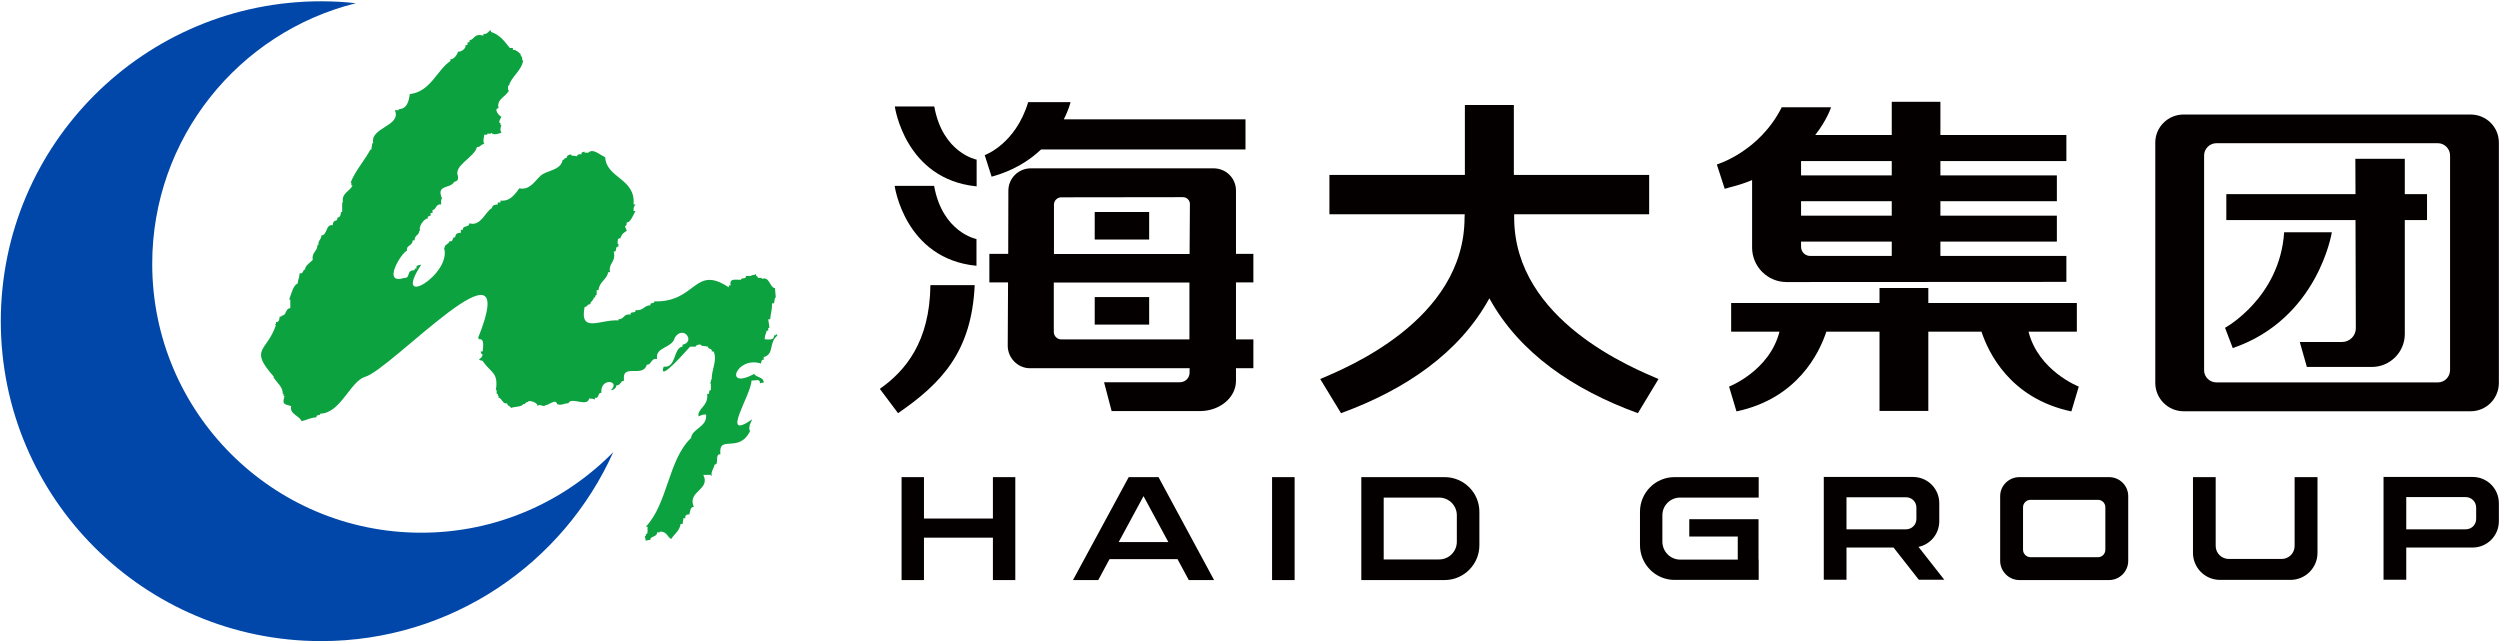
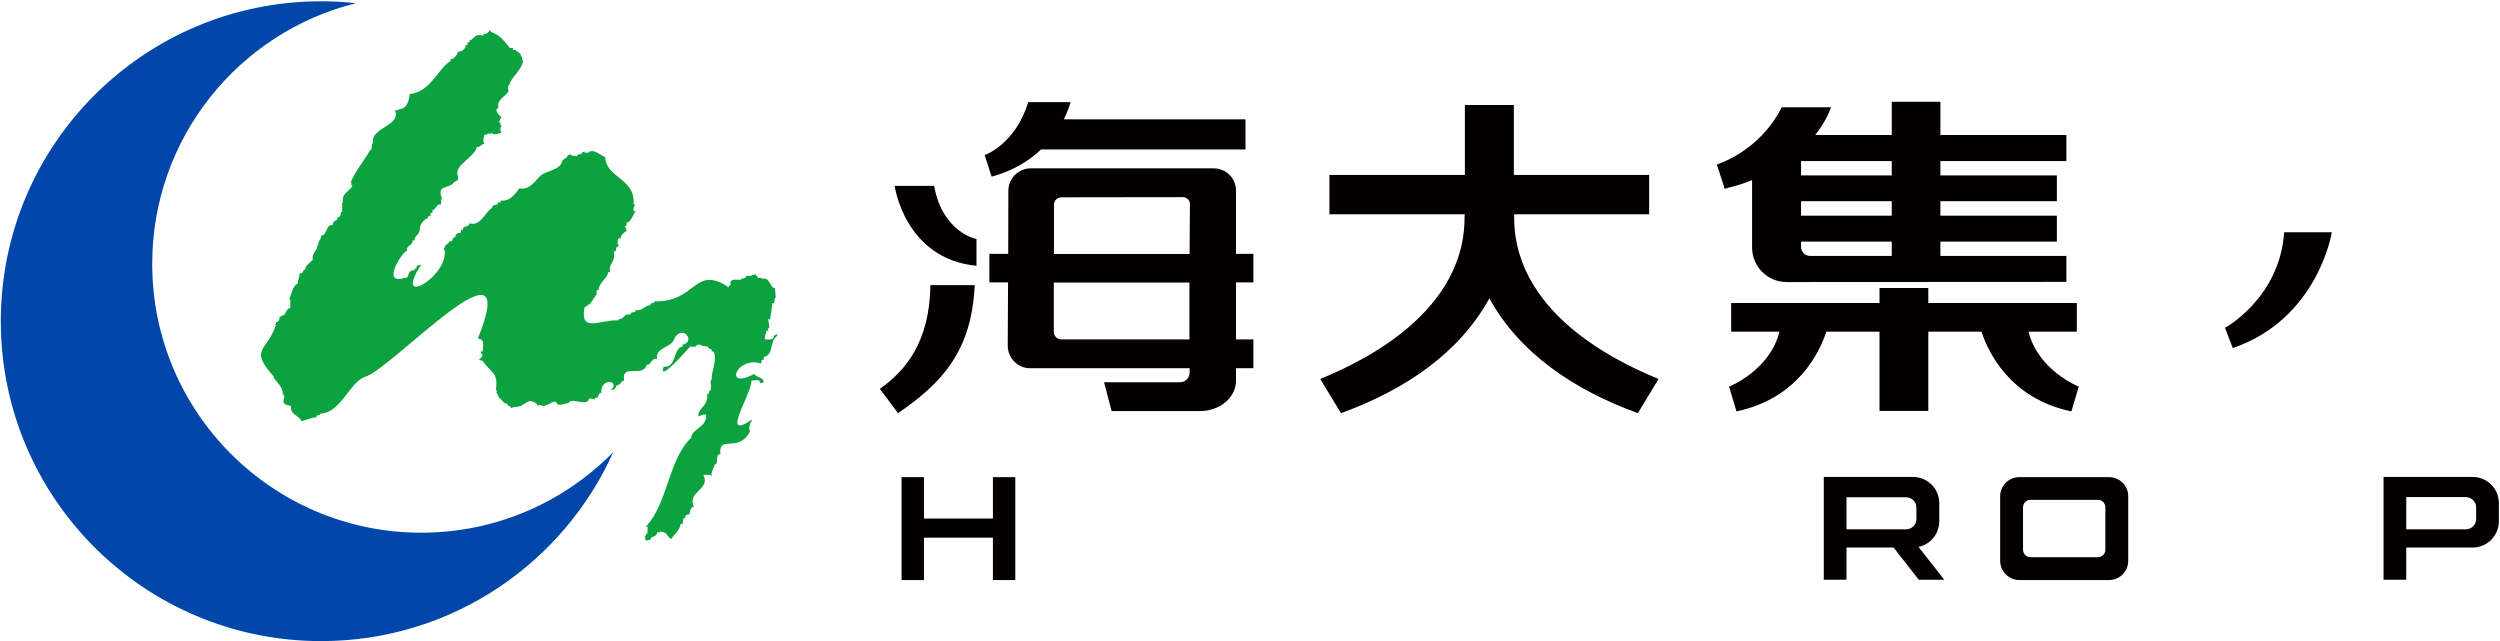
<svg xmlns="http://www.w3.org/2000/svg" version="1.2" viewBox="0 0 1552 398" width="1552" height="398">
  <style>.a{fill:#0147a9}.b{fill:#0ca240}.c{fill:#040000}</style>
  <path fill-rule="evenodd" class="a" d="m261.5 330.7c-92.2 0-167-74.7-167-166.9 0-78.1 53.7-143.7 126.4-161.8-7.1-0.8-14.2-1.2-21.5-1.2-109.9 0-198.9 88.9-198.9 198.6 0 109.7 89 198.6 198.9 198.6 80.8 0 150.3-48.2 181.3-117.3-30.3 30.8-72.5 50-119.2 50z" />
  <path fill-rule="evenodd" class="b" d="m304.8 19.8c6 2 8.8 6.5 11.7 10h1.9v1.2h1.7v0.5c1.5 0 1.9 1.6 3 1.8-0.2 1.6 1.7 2 1 4.1h0.7c-0.9 6.5-7.7 10.5-8.8 15.8h-0.6v2.8h0.6c-1.9 4.3-7.9 5.3-6.5 11.2-3.1 0.1-0.1 4.5 1.8 5.3-0.2 0.6-2.5 3.7-0.6 4v1.2h0.6c-0.8 1.9-0.9 3.3 0 4.7-2.3 0.6-4.5 1.8-6.5 0v0.6h-2.3v0.6h-1.8c-0.3 1.3-1.1 4.7 0 5.8-2.2-0.1-2.6 2.3-4.6 1.8-1.6 6.7-14.7 11.4-11.8 18.2 0.3 1.8-0.1 3-2.3 3.5-2.7 4.6-11.4 1.4-7.6 10.4-0.9 0.7-0.5 2.2-0.5 3.6-3.5-0.5-3 3.3-5.4 3.5v1.8h-1.2v1.7c-1 0-0.4 0.4-1.7 0.5v1.2c-2.5 0-6.2 5.6-4.7 7.7h-0.6c-0.1 2.8-3.1 2.7-2.9 5.9h-1.2c-0.1 3.7-4.3 2.9-3.5 6.4-3.3 0.9-16.1 21.6-1.7 16.9 4.1 0.4 0.9-5 6.4-4.7v-1.1h1.2c-0.6-2.2 1.3-2 2.9-2.4-18.8 28.7 19.5 5.8 14.1-10.6h0.6c-0.4-2.1 2.2-1.7 2.9-4 2.6 0.9 1.3-2.8 3.5-2.4 0.1-2.3 1.4-2.7 3.5-2.8v-1.8h1.2c0-3.2 3.8-1.1 4.1-4.1 7 2.4 10.3-7.9 14-9.4 0.2-1.9 1.8-2.1 3.6-2.3v-1.2h1.7v-1.2c6.2 0.8 9.4-4.6 11.7-7.6 6.5 1.4 9.8-4.8 12.9-7.5 3.5-3.8 12.7-3.2 14-10.1 1.1 0.1 1-1.6 2.4-1.1 0.1-1.7 1.3-2.1 2.9-2.4v0.7q1.8 0.2 3.6 0.5c0.3-1.5 1.6-1.2 2.8-1.2-0.3-1.3 0.8-1.4 1.9-1.7v0.7h2.3c2.9-2.9 6.9 1.2 10.5 2.8 0.7 13.1 19 13.1 17.6 29.3h1.2c-1 1.8-1.2 1-1.2 4.1h1.2c-0.9 1.5-3.4 7.8-5.4 7-0.2 1.4 0 2.3-1.2 2.3q0.7 1.5 1.2 3c-1.8 1.1-3.1 1.8-4 4.7-2-0.4-1.6 1.5-1.7 3.5h0.5v1.7c-2.4-0.7-0.5 3.6-2.9 2.9 1.6 6.9-3.5 7-2.3 12.9h-1.2c-0.6 4.5-5.6 5.9-5.9 11.1h-1.2v3c-1.2-0.3-0.5 2.1-1.8 1.7-0.1 1.9-2.1 2.2-2.2 4.1-1.7-0.3-1.8 1.7-3.5 1.7-3.2 16.6 9.8 7.6 21 8.3v-0.7c3.8 0.1 3-3.7 7.6-2.9-0.6-2.4 3.6-0.4 3-2.8 4.9 0.7 5.1-2.9 9.3-3-0.6-2.1 2.6-0.6 2.4-2.4 26.2 0.7 24.7-23.1 46.2-8.7v-1.2h1.2c-1.1-4.7 3.2-3.4 6.4-3.5-0.1-1.6 3.6-0.1 3-2.4h3.5v-0.5c1.6 0.1 1.8-0.3 2.9-0.6-0.5 1.4 1.2 1.2 1.1 2.3h2.4v0.7c4.8-2 5 5.5 8.2 5.7q0.3 3 0.5 5.9h-0.5q-0.3 1.8-0.6 3.5h-1.2c0 4.3-0.9 6.3-1.2 9.9h-1.2c0.2 1.6 0.8 4.8 0.7 5.4h-0.7v1.7h-1c-0.4 2.4-1.1 2.3-1.2 5.3 2.7 0.3 6.1 0.6 5.8-2.4h1.1v-1.1c0.8 0.3 0.1 1.2 1.2 1.1-5.9 4.3-1.8 11.6-8.7 13.5v1.7c-1.6-0.4-1.4 1.2-1.7 2.3-15.3-4.9-23.4 16.9-4.2 6.4 1.1 2.3 6 1.9 5.9 5.4-1.4 0.1-1.5 0.2-2.4 0.5 0.4-3.1-2.8-1.7-5.2-1.7-0.1 8.9-20 38.2 0.5 24-0.7 1.9-2.3 3.5-1.7 7h0.5c-7 14.8-19.9 1.9-18.6 14.7-3.8-0.3-0.5 6.6-3.6 6.4-0.6 3-2.3 4-1.8 7h-0.5v-0.6h-4.7c4.7 9.4-10.2 10-5.9 19.9-2.3 0-2.2 2.8-2.8 4.7-1.6-0.2-2.9 0.6-2.4 2.3h-1.2q-0.3 1.8-0.6 3.6h-1.2c-0.5 4.2-4.2 6.5-5.8 9.3-2.6-1.2-2.4-4.6-7.1-4.6v0.5h-1.7c0.1 3.1-4.7 2.3-4.1 4.7-1.6 0-2 0.2-2.9 0.5q-0.3-1.4-0.6-2.9h0.6v-1.1c1.7-0.2 0.9-2.9 1.1-4.7h-1.1c13.7-14.4 13.9-41.6 28.1-55.1 0.6-5.9 10.3-6.8 9.3-14.6-2.4 0-3.1 0.6-4.7 1.2-0.7-5.1 6.3-6.2 5.4-14h1.1c0.2-1.3 0-2.4 1.2-2.3v-4.2h-0.6v-0.5h0.6v-1.8h0.5c-0.2-6.2 3.7-12.1 1.2-17.5h-1.2c0.7-2-2.4-1.2-2.3-3q-2-0.3-4.1-0.6c0-1.5-3.9-0.3-3.5 0.6h-3.5c-1.2 1.2-20.2 23.3-16.4 12.4 8 1.1 5.9-11.8 11.7-12.4v-1.2c8.2-1.7 0.7-12.4-4.7-4.6-1.6 7-12.5 5.8-11.1 13.5-3.9-0.8-3.4 3.8-6.4 3.5-2.4 8.6-15.8-1.4-14.1 9.9-2.5 0.3-1.9 3-4.7 2.9-0.2 1.6-1.7 3.1-3.5 3 6.3-5.9-6.7-8.1-5.9 1.7-2.4-0.3-1.2 3.8-4 3v1.1c-1.1-0.4-1.9-0.6-3.6-0.6-1.1 5.7-11.2-1.4-12.9 3-2.6-0.2-4 1.6-7 0.5-0.7-3.9-5.5 1.1-7.6 0.7v0.5c-1.4 0.2-3.3-1.5-4.7 0 1.1-1.7-5.3-4.4-5.9-2.4-1.5-0.4-1.3 1.6-2.8 1.2-1.2 1.9-5.5 1.4-7.6 2.4-0.3-1.5-2.2-0.9-2.4-2.9-2.8 0.7-3.1-3.2-5.3-3.5v-1.2h-0.5v-1.2h-0.7v-2.3h-0.5c1.8-11.4-3.4-10.7-8.2-18.2-4.8-1-0.2-0.7 0-4.1-1 0.3-0.9-1.1-1.2-1.7h1.2c0.3-3.1 1.3-8.2-2.4-7.6v-0.6h-0.5c28.6-70.8-54.4 20.2-70.3 24-9.1 3.1-15.1 22.6-27.6 22.8 0.2 1.6-2.9 0.2-2.3 2.3-3.6 0.1-6 1.6-9.3 2.4-1.5-3.7-7.5-4.2-6.5-9.4-5.2-1.4-5.3-1.3-4.1-6.4h-0.6v-1.2h-0.5c0.2-4.3-3.7-6.9-5.9-10.5h0.5c-15.9-17.9-4.4-15.4 1.2-32.3h-0.5v-0.5h0.5v-1.2c2.1-0.1 2.1-1.8 2.3-3.5h1.2v-0.6c3.2 0.2 2.1-4.4 5.4-4.6v-5.3h-0.7c1.3-3.7 2.6-9.1 5.3-10 0.2-2.8 1-3.1 1.2-6.4 2.4 0.8 1.7-2.2 3.4-2.3-0.2-2.2 3.2-4.4 4.7-5.9-0.7-5 2.9-5.1 3-9.4h0.6c-0.5-2.4 1.8-3.3 1.8-5.8 3.9-0.3 2.5-7.1 7-6.4 0.4-4.4 3.2-1.5 2.9-4.7 2-0.2 2.1-1.9 2.3-3.5h0.7v-5.9h0.5c-1.2-5.8 4.6-7.1 5.9-10.6h-0.7v-1.7h-0.5c3.1-7.6 9.1-14.4 12.3-20.5h0.6q0.3-2 0.6-4h0.6c-2.3-9.8 17.8-10.6 13.4-20.5h2.4v-0.6c5.3-0.2 6.3-5.2 6.9-9.4 12.9-1.4 17-15.2 25.2-20.5v-1.2c2.1 0.5 4.4-3.1 4.7-4.6 2.1 0.1 5.1-1.9 4.7-4.1h1.2v-1.7h1.2v-1.2c3.4-0.8 2.7-4.5 8.7-3v-1.2c2.7 1.3 4.5-4.3 4.7-1.1z" />
-   <path class="c" d="m1533.8 71.1h-178.3c-9.6 0-17.5 7.8-17.5 17.4v149.2c0 9.7 7.9 17.6 17.5 17.6h178.3c9.7 0 17.5-7.9 17.5-17.6v-149.2c0-9.6-7.8-17.4-17.5-17.4zm-12.8 158.6c0 4.3-3.4 7.7-7.6 7.7h-137.4c-4.3 0-7.7-3.4-7.7-7.5v-133.4c0-4.1 3.4-7.6 7.7-7.6h137.4c4.2 0 7.6 3.5 7.6 7.6z" />
-   <path class="c" d="m1492.9 98.6h-30.7l0.1 21.9h-80.2v16.1h80.2l0.2 67.2c0 4.7-3.9 8.5-8.5 8.5h-26.3l4.4 15.5h40.4c11.2 0 20.4-9.2 20.4-20.4v-70.8h13.8v-16.1h-13.8z" />
  <path fill-rule="evenodd" class="c" d="m1447.6 144.2c0 0-8.4 53.7-61.5 71.9l-4.8-12.6c0 0 34-18.5 36.7-59.3zm-418 91.1l-12.8 21.2c-40.1-14.6-73.6-37.4-92.2-71.3-18.6 33.9-52.1 56.7-92.1 71.3l-12.9-21.2c14.5-6.3 89.6-35.9 89.6-100.3l0.1-2h-84v-24.4h84.1v-43.4h30.4v43.4h84v24.4h-83.8v2c0 64.4 75.2 94 89.6 100.3zm-413.2 60.9h13.9v63.9h-13.9v-26.3h-42.8v26.3h-13.9v-63.9h13.9v25.7h42.8z" />
-   <path fill-rule="evenodd" class="c" d="m803.7 296.2v63.9h-14v-63.9zm-84.5 0l34.5 63.9h-15.7l-7-13h-42.2l-7 13h-15.7l34.6-63.9zm6.1 40.3l-15.4-28.5-15.4 28.5zm193.1-18.8v20.8c0 11.8-9.6 21.6-21.6 21.6h-51.7v-63.9h51.7c12 0 21.6 9.7 21.6 21.5zm-14 2.2c0-6.1-4.9-11-11-11h-34.4v38.4h34.4c6.1 0 11-4.9 11-11zm135.1-23.7h52.3v12.7h-48.8c-6.1 0-11 4.9-11 11v16.3c0 6.1 4.9 11.2 11 11.2h35.8v-14.3h-30.1v-10.8h43v25.1h0.1v12.6h-52.3c-11.8 0-21.4-9.7-21.4-21.6v-20.7c0-11.9 9.6-21.5 21.4-21.5zm385 0h14.2v47c0 9.3-7.5 16.8-16.8 16.8h-43.7c-9.3 0-16.8-7.5-16.8-16.8v-47h14.1v42.8c0 4.4 3.7 8 8.1 8h32.9c4.4 0 8-3.6 8-8z" />
  <path fill-rule="evenodd" class="c" d="m1321.2 308v40.2c0 6.5-5.3 11.9-11.9 11.9h-55.7c-6.5 0-11.9-5.4-11.9-11.9v-40.2c0-6.5 5.4-11.8 11.9-11.8h55.7c6.6 0 11.9 5.3 11.9 11.8zm-14.2 6.9c0-2.5-2-4.6-4.5-4.6h-42c-2.5 0-4.6 2.1-4.6 4.6v26.4c0 2.5 2.1 4.6 4.6 4.6h42c2.5 0 4.5-2.1 4.5-4.6zm-116 24.6l16 20.4h-15.8l-15.7-20h-29.2v20h-14.1v-63.8h55.4c9.1 0 16.3 7.3 16.3 16.3v11.2c0 7.9-5.6 14.4-12.9 15.9zm-1.3-24.4c0-3.6-2.9-6.4-6.4-6.4h-37v19.9h37c3.5 0 6.4-2.8 6.4-6.4zm361.6-2.7v11.2c0 9-7.3 16.3-16.2 16.3h-41.3v20h-14.1v-63.8h55.4c8.9 0 16.2 7.2 16.2 16.3zm-14.1 2.7c0-3.6-2.9-6.5-6.5-6.5h-36.9v20h36.9c3.6 0 6.5-2.8 6.5-6.4zm-307.1-109.2h-33v49.2h-30.3v-49.2h-33c-4.3 13-17.8 41.5-55.8 49.5l-4.6-15.4c0 0 25.1-9.7 31.3-34.1h-30v-17.8h92.1v-9.3h30.3v9.3h92.2v17.8h-30c6.2 24.4 31.2 34.1 31.2 34.1l-4.6 15.4c-38-8-51.5-36.5-55.8-49.5zm-159.4-88.7l-4.9-15.1c0 0 26.4-7.8 40.3-35.5h30.6c0 0-2.3 7.6-9.8 17.2h47.5v-20.6h30.2v20.6h78.2v16.2h-78.2v8.9h72.3v16h-72.3v9h72.3v16.1h-72.3v8.9h78.2v16.1l-173.7 0.1c-11.8 0-21.4-9.6-21.4-21.4v-41.9q-6.4 2.7-14.2 4.6c-1.1 0.3-2 0.7-2.8 0.8zm47.4 7.7v9h56.3v-9zm0-24.9v8.9h56.3v-8.9zm0 53.2c0 3.2 2.5 5.7 5.8 5.7h50.5v-8.9h-56.3zm-350.8 4.4h10.8v17.7h-10.8v35.4h10.8v17.9h-10.8v7.8c0 10.4-10 18.8-22.4 18.8h-54.8l-4.7-17.9h47.1c3.3 0 6-2.6 6-6v-2.7h-99.1c-7.6 0-13.8-6.4-13.8-14l0.2-39.3h-11.6v-17.7h11.7l0.1-39.4c0.1-7.6 6.3-13.7 14-13.7h113.4c7.7 0 13.9 6.1 13.9 13.8zm-28.9 17.8h-84.2v30.7c0 2.5 2.1 4.6 4.6 4.6h79.6zm0.3-48.8c0-2.3-2-4.2-4.3-4.2l-75.5 0.1c-2.5 0-4.6 2-4.6 4.5v30.7h84.2z" />
-   <path fill-rule="evenodd" class="c" d="m679.6 131.6v17.1h33.8v-17.1zm0 52.8v17.1h33.8v-17.1zm-73.3-68.7v-16.6c0 0-21.1-4-26.3-33h-24.5c0 0 6.2 45.2 50.8 49.6z" />
  <path fill-rule="evenodd" class="c" d="m555.4 115.4h24.5c5.2 29 26.3 33 26.3 33v16.6c-44.6-4.3-50.8-49.6-50.8-49.6zm60.2-5.7l-4.3-13.4c0 0 19.1-6.7 27-32.9h26.3c0 0-1 4.4-4.2 10.7h112.8v18.7h-126.9c-7.3 6.9-17.2 13.2-30.7 16.9zm-58.1 146.8l-11.3-15.1c15.8-11.1 31-29.1 31.4-64.4h27.5c-1.9 41.2-20.4 60.8-47.6 79.5z" />
</svg>